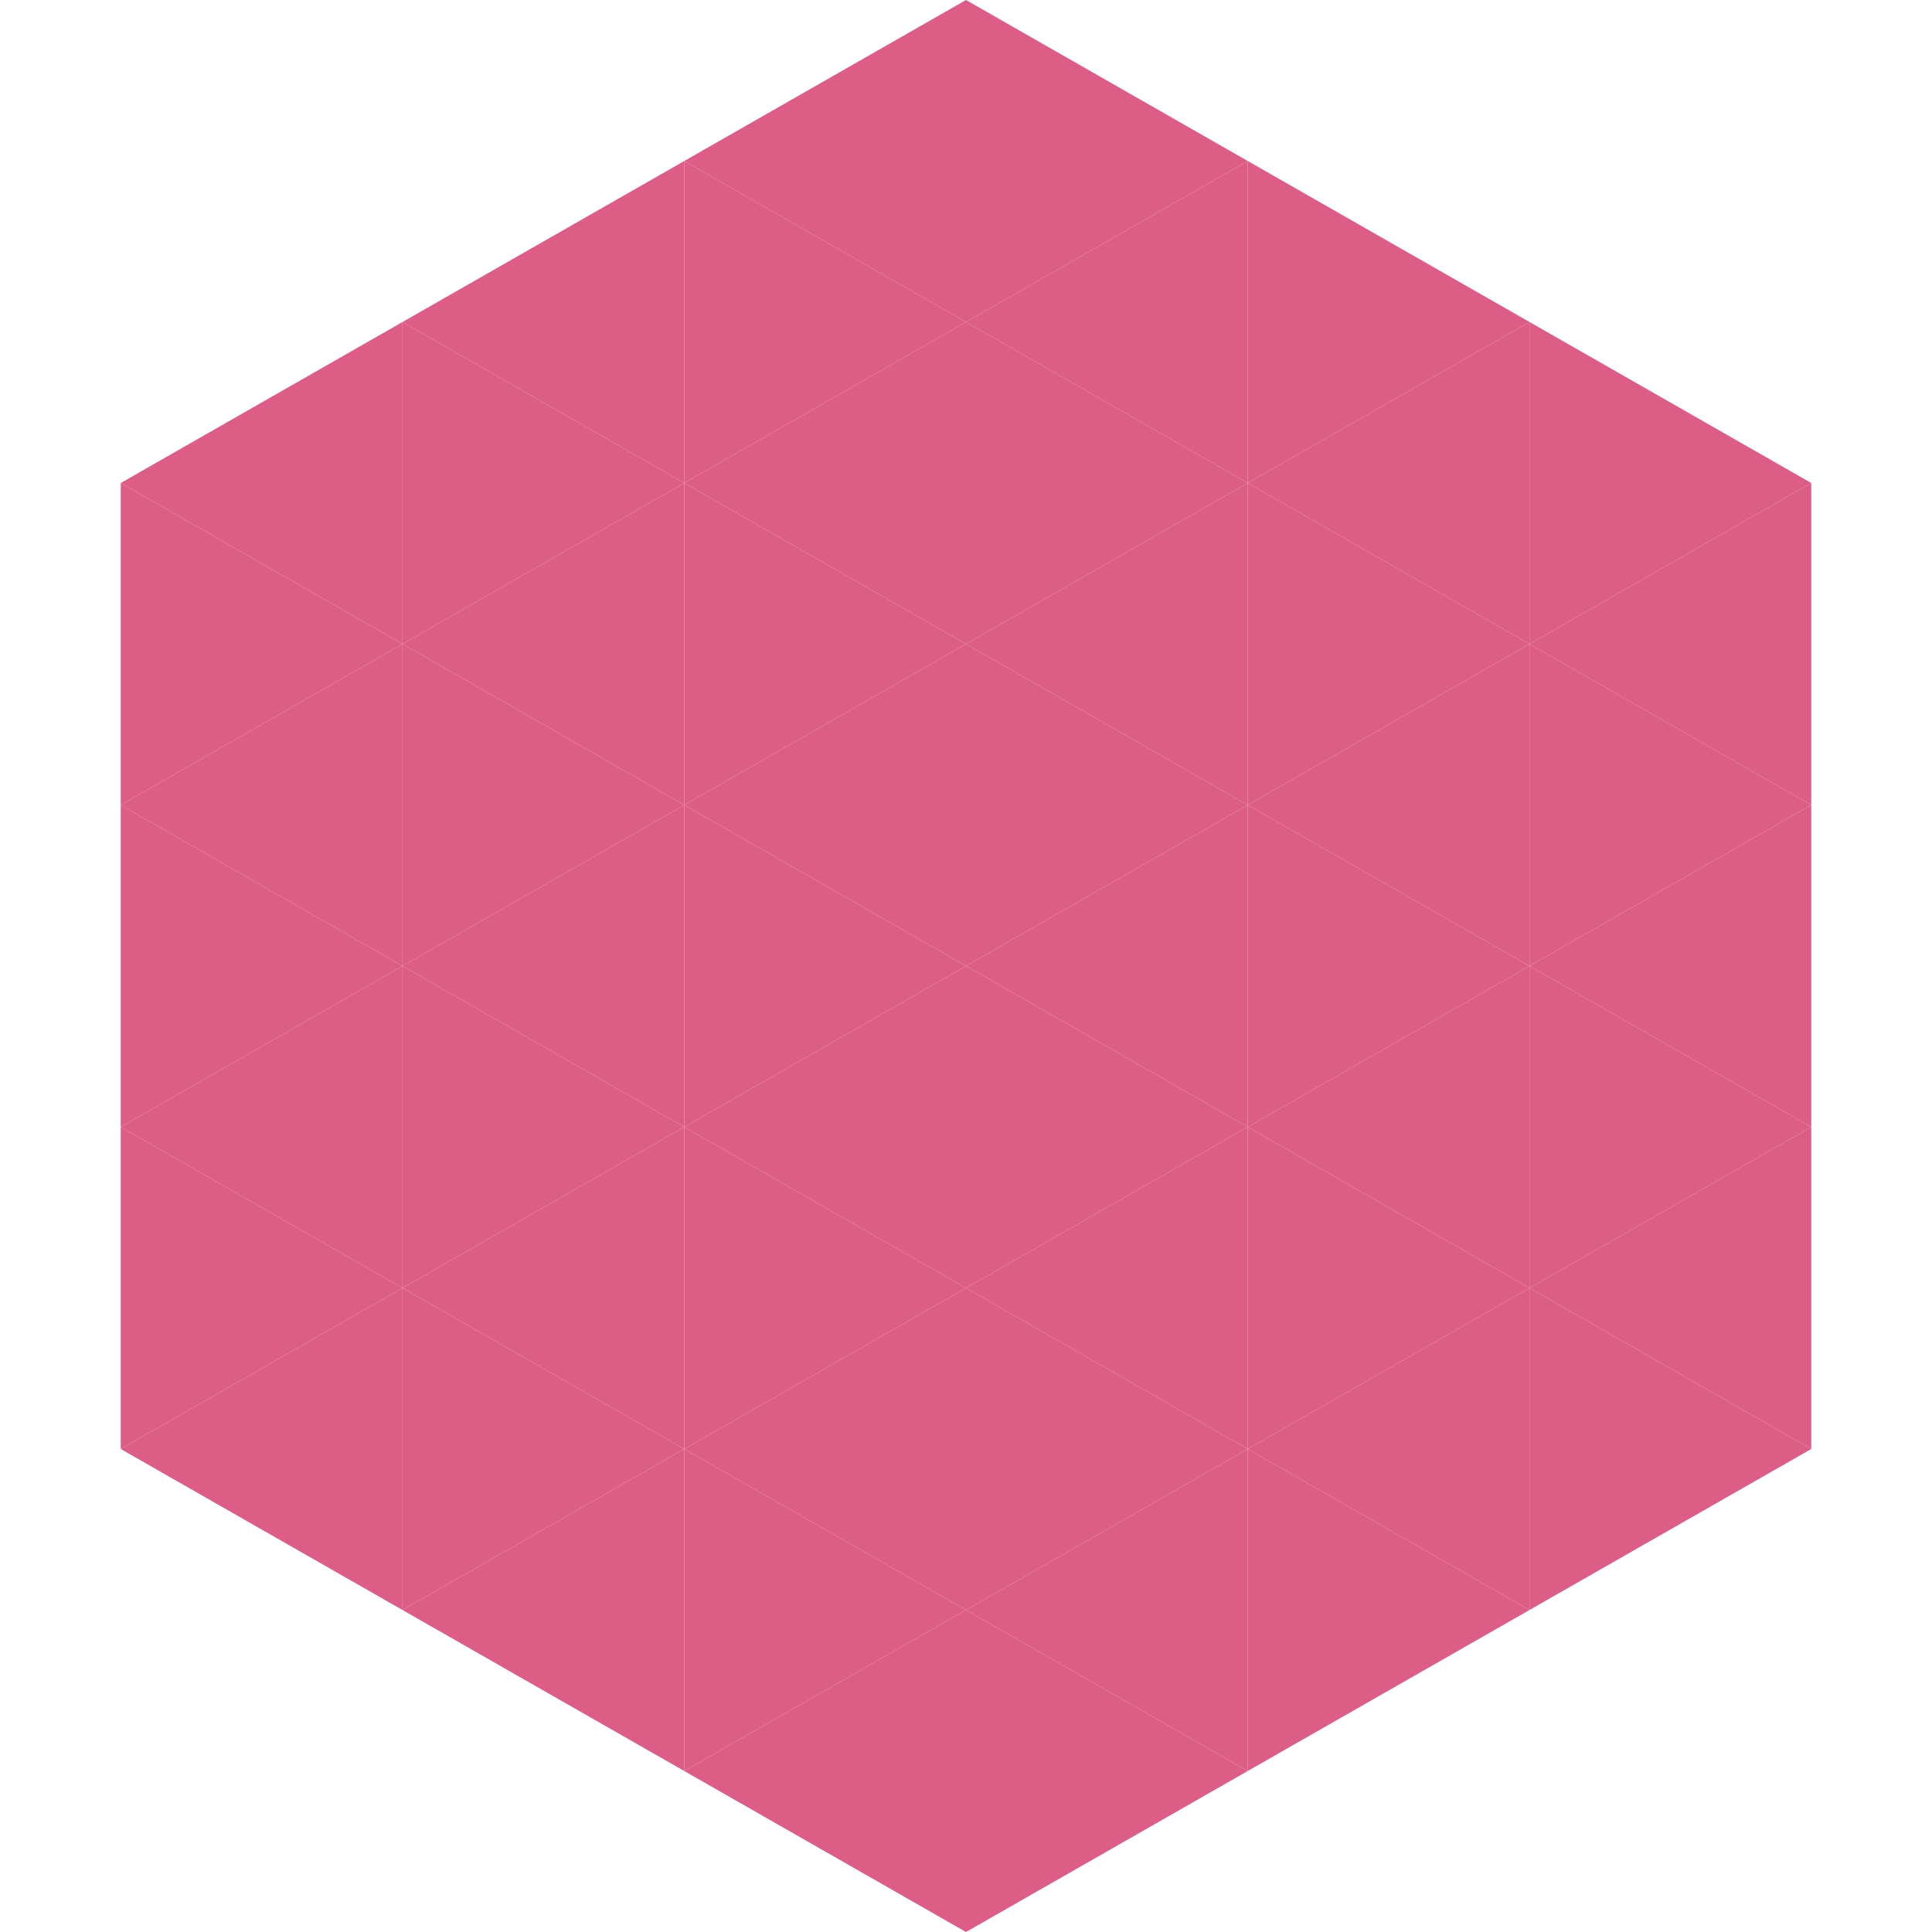
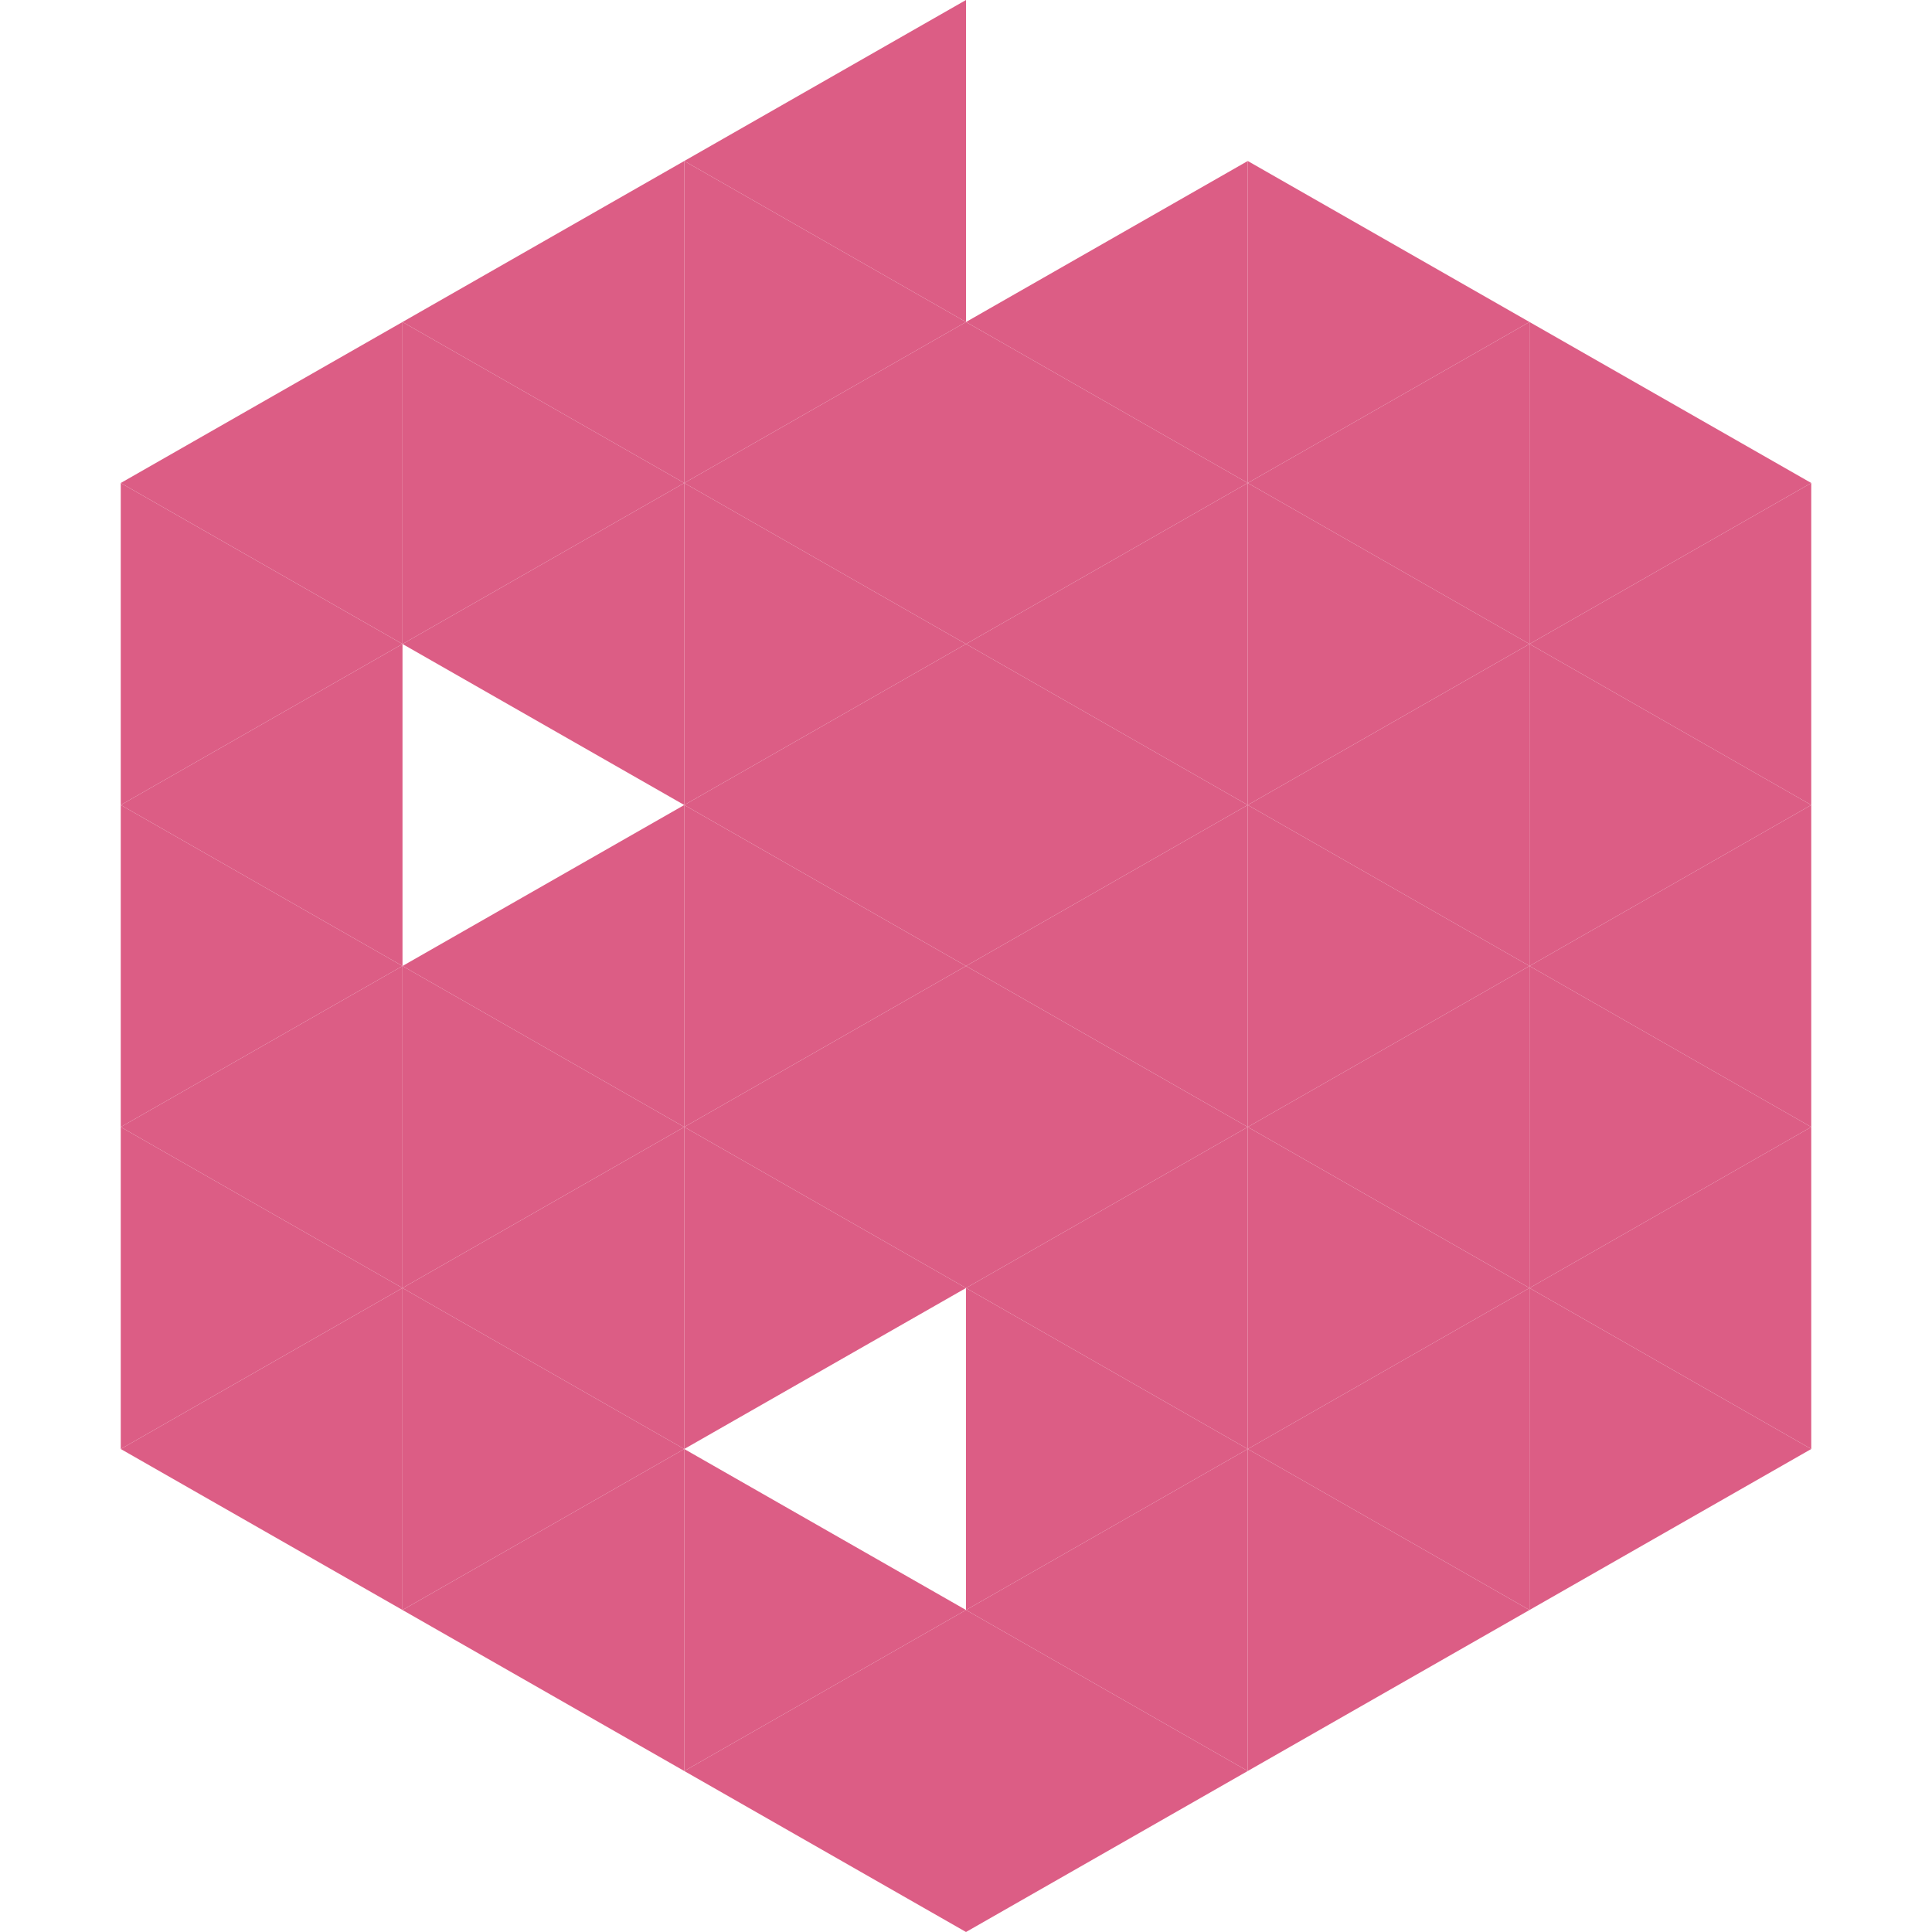
<svg xmlns="http://www.w3.org/2000/svg" width="240" height="240">
  <polygon points="50,40 15,60 50,80" style="fill:rgb(220,93,133)" />
  <polygon points="190,40 225,60 190,80" style="fill:rgb(220,93,133)" />
  <polygon points="15,60 50,80 15,100" style="fill:rgb(220,93,133)" />
  <polygon points="225,60 190,80 225,100" style="fill:rgb(220,93,133)" />
  <polygon points="50,80 15,100 50,120" style="fill:rgb(220,93,133)" />
  <polygon points="190,80 225,100 190,120" style="fill:rgb(220,93,133)" />
  <polygon points="15,100 50,120 15,140" style="fill:rgb(220,93,133)" />
  <polygon points="225,100 190,120 225,140" style="fill:rgb(220,93,133)" />
  <polygon points="50,120 15,140 50,160" style="fill:rgb(220,93,133)" />
  <polygon points="190,120 225,140 190,160" style="fill:rgb(220,93,133)" />
  <polygon points="15,140 50,160 15,180" style="fill:rgb(220,93,133)" />
  <polygon points="225,140 190,160 225,180" style="fill:rgb(220,93,133)" />
  <polygon points="50,160 15,180 50,200" style="fill:rgb(220,93,133)" />
  <polygon points="190,160 225,180 190,200" style="fill:rgb(220,93,133)" />
-   <polygon points="15,180 50,200 15,220" style="fill:rgb(255,255,255); fill-opacity:0" />
  <polygon points="225,180 190,200 225,220" style="fill:rgb(255,255,255); fill-opacity:0" />
  <polygon points="50,0 85,20 50,40" style="fill:rgb(255,255,255); fill-opacity:0" />
  <polygon points="190,0 155,20 190,40" style="fill:rgb(255,255,255); fill-opacity:0" />
  <polygon points="85,20 50,40 85,60" style="fill:rgb(220,93,133)" />
  <polygon points="155,20 190,40 155,60" style="fill:rgb(220,93,133)" />
  <polygon points="50,40 85,60 50,80" style="fill:rgb(220,93,133)" />
  <polygon points="190,40 155,60 190,80" style="fill:rgb(220,93,133)" />
  <polygon points="85,60 50,80 85,100" style="fill:rgb(220,93,133)" />
  <polygon points="155,60 190,80 155,100" style="fill:rgb(220,93,133)" />
-   <polygon points="50,80 85,100 50,120" style="fill:rgb(220,93,133)" />
  <polygon points="190,80 155,100 190,120" style="fill:rgb(220,93,133)" />
  <polygon points="85,100 50,120 85,140" style="fill:rgb(220,93,133)" />
  <polygon points="155,100 190,120 155,140" style="fill:rgb(220,93,133)" />
  <polygon points="50,120 85,140 50,160" style="fill:rgb(220,93,133)" />
  <polygon points="190,120 155,140 190,160" style="fill:rgb(220,93,133)" />
  <polygon points="85,140 50,160 85,180" style="fill:rgb(220,93,133)" />
  <polygon points="155,140 190,160 155,180" style="fill:rgb(220,93,133)" />
  <polygon points="50,160 85,180 50,200" style="fill:rgb(220,93,133)" />
  <polygon points="190,160 155,180 190,200" style="fill:rgb(220,93,133)" />
  <polygon points="85,180 50,200 85,220" style="fill:rgb(220,93,133)" />
  <polygon points="155,180 190,200 155,220" style="fill:rgb(220,93,133)" />
  <polygon points="120,0 85,20 120,40" style="fill:rgb(220,93,133)" />
-   <polygon points="120,0 155,20 120,40" style="fill:rgb(220,93,133)" />
  <polygon points="85,20 120,40 85,60" style="fill:rgb(220,93,133)" />
  <polygon points="155,20 120,40 155,60" style="fill:rgb(220,93,133)" />
  <polygon points="120,40 85,60 120,80" style="fill:rgb(220,93,133)" />
  <polygon points="120,40 155,60 120,80" style="fill:rgb(220,93,133)" />
  <polygon points="85,60 120,80 85,100" style="fill:rgb(220,93,133)" />
  <polygon points="155,60 120,80 155,100" style="fill:rgb(220,93,133)" />
  <polygon points="120,80 85,100 120,120" style="fill:rgb(220,93,133)" />
  <polygon points="120,80 155,100 120,120" style="fill:rgb(220,93,133)" />
  <polygon points="85,100 120,120 85,140" style="fill:rgb(220,93,133)" />
  <polygon points="155,100 120,120 155,140" style="fill:rgb(220,93,133)" />
  <polygon points="120,120 85,140 120,160" style="fill:rgb(220,93,133)" />
  <polygon points="120,120 155,140 120,160" style="fill:rgb(220,93,133)" />
  <polygon points="85,140 120,160 85,180" style="fill:rgb(220,93,133)" />
  <polygon points="155,140 120,160 155,180" style="fill:rgb(220,93,133)" />
-   <polygon points="120,160 85,180 120,200" style="fill:rgb(220,93,133)" />
  <polygon points="120,160 155,180 120,200" style="fill:rgb(220,93,133)" />
  <polygon points="85,180 120,200 85,220" style="fill:rgb(220,93,133)" />
  <polygon points="155,180 120,200 155,220" style="fill:rgb(220,93,133)" />
  <polygon points="120,200 85,220 120,240" style="fill:rgb(220,93,133)" />
  <polygon points="120,200 155,220 120,240" style="fill:rgb(220,93,133)" />
  <polygon points="85,220 120,240 85,260" style="fill:rgb(255,255,255); fill-opacity:0" />
  <polygon points="155,220 120,240 155,260" style="fill:rgb(255,255,255); fill-opacity:0" />
</svg>